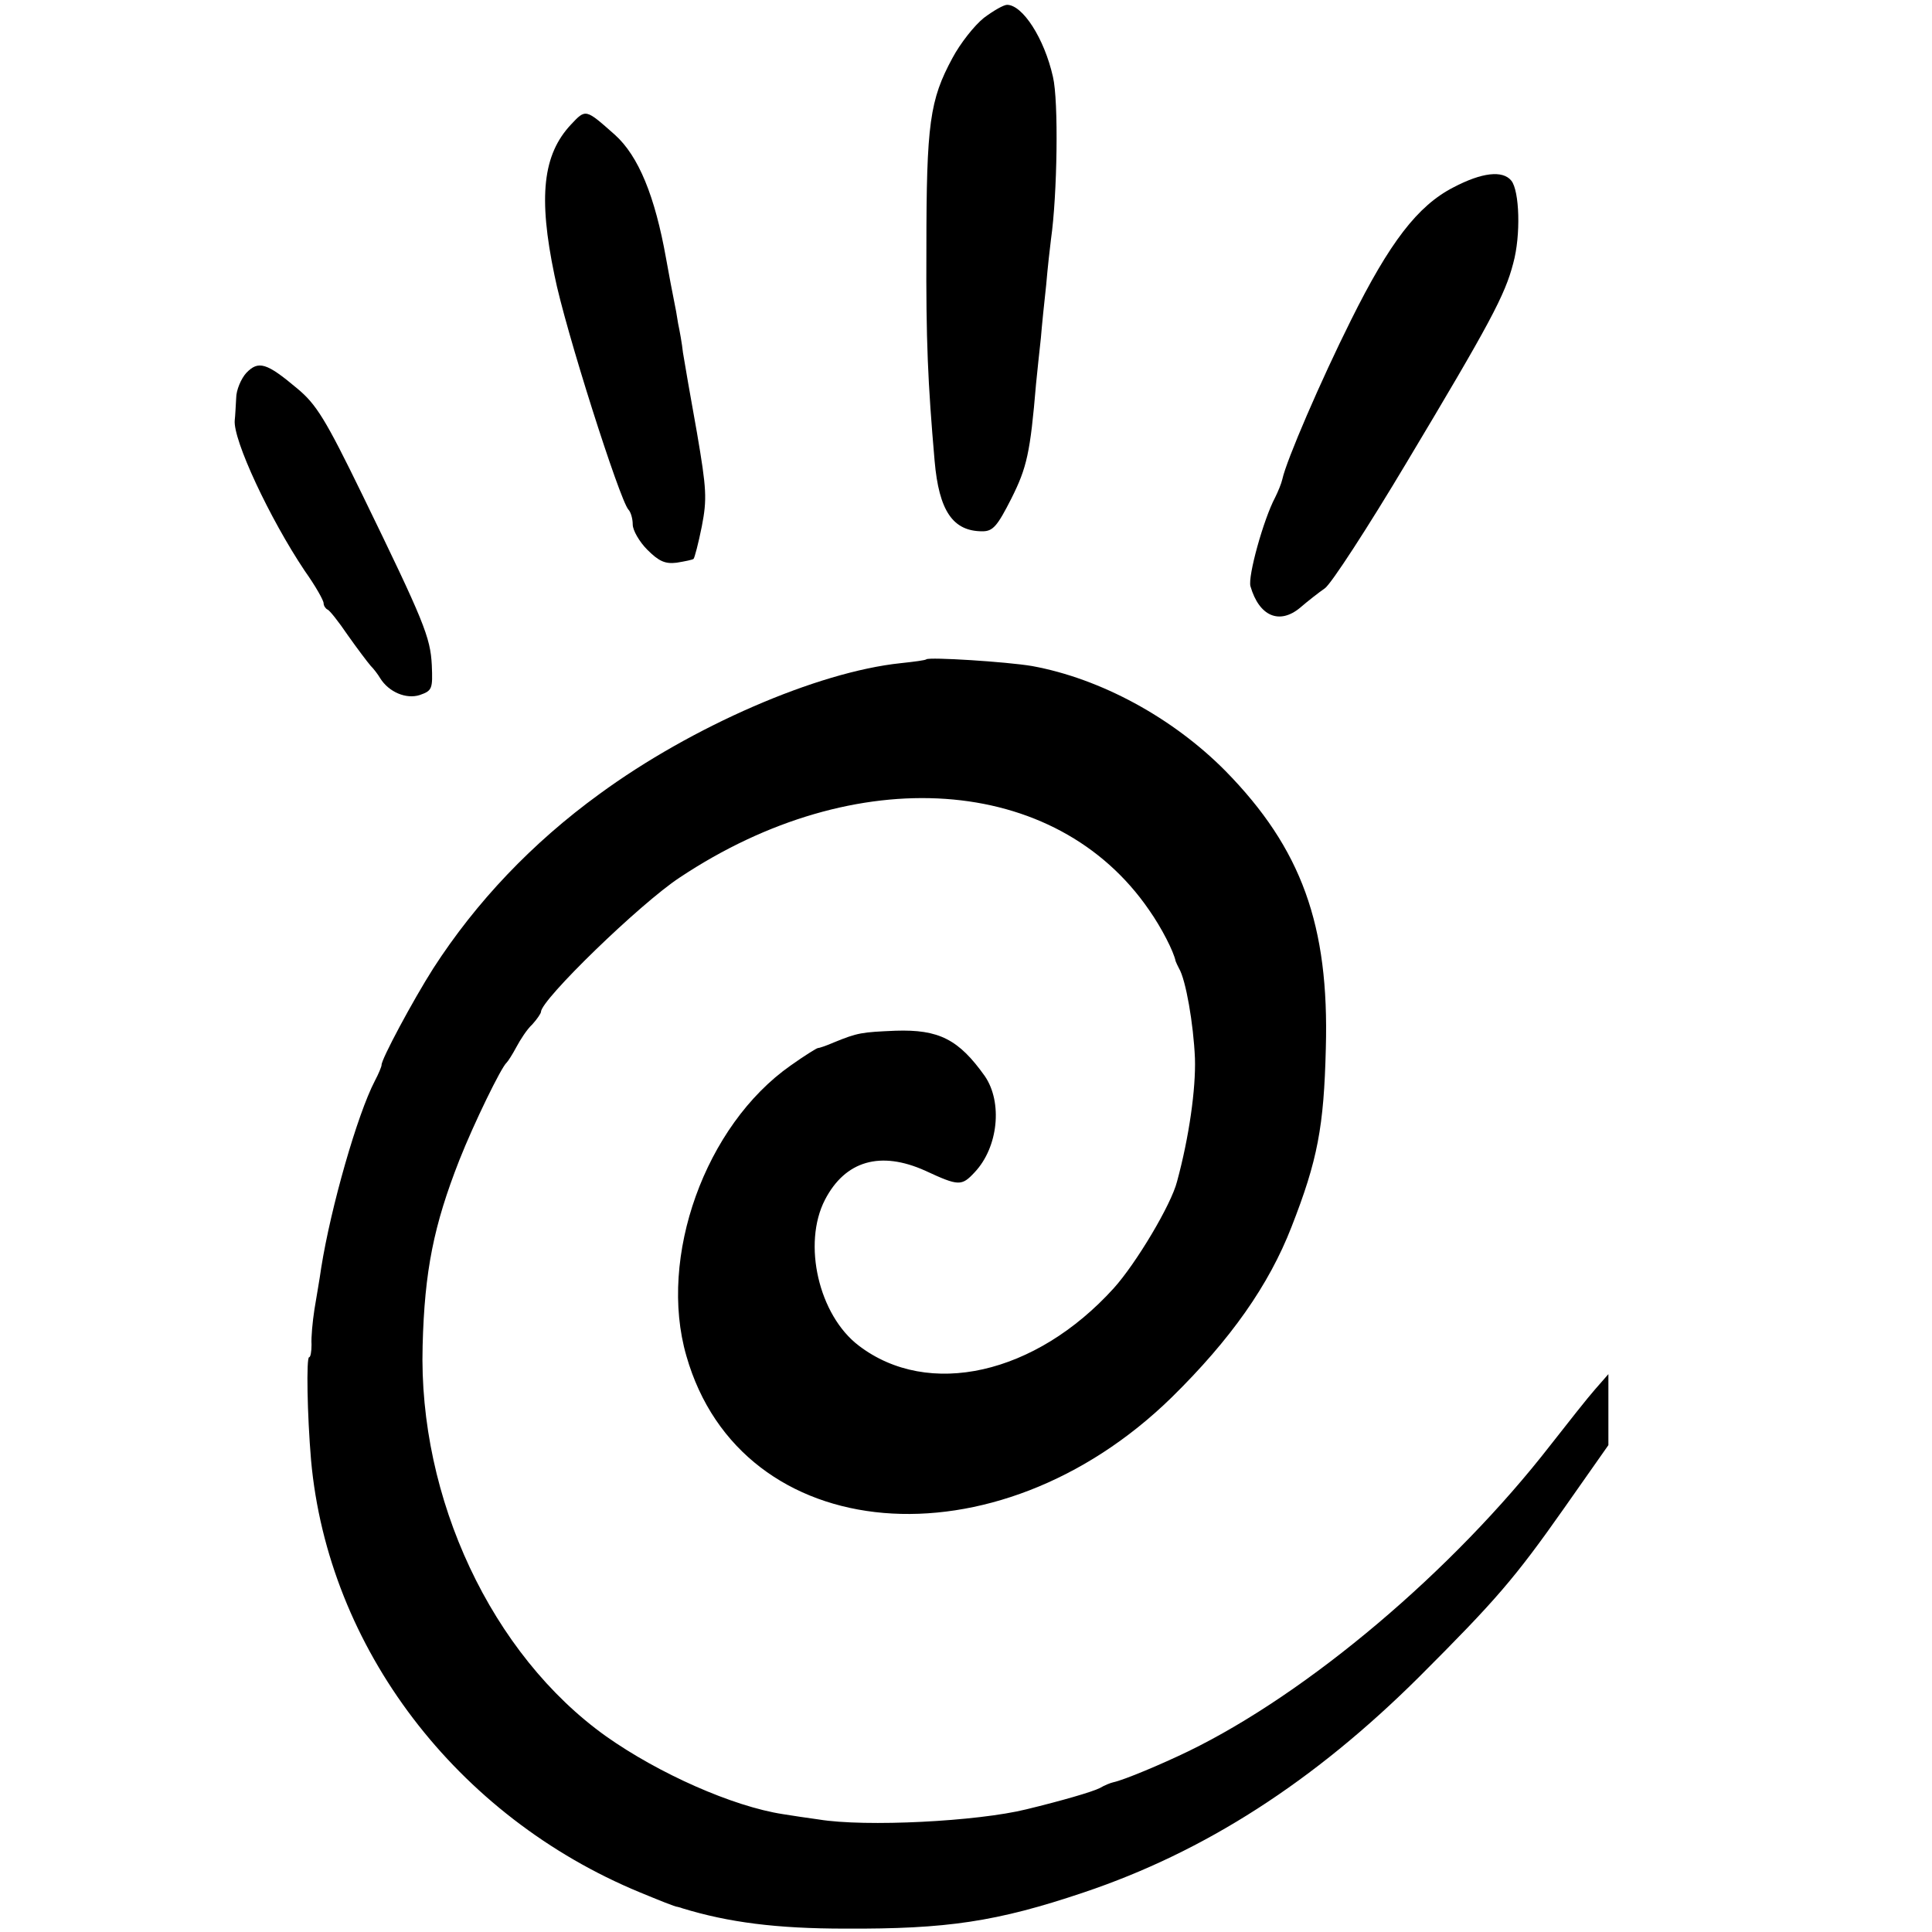
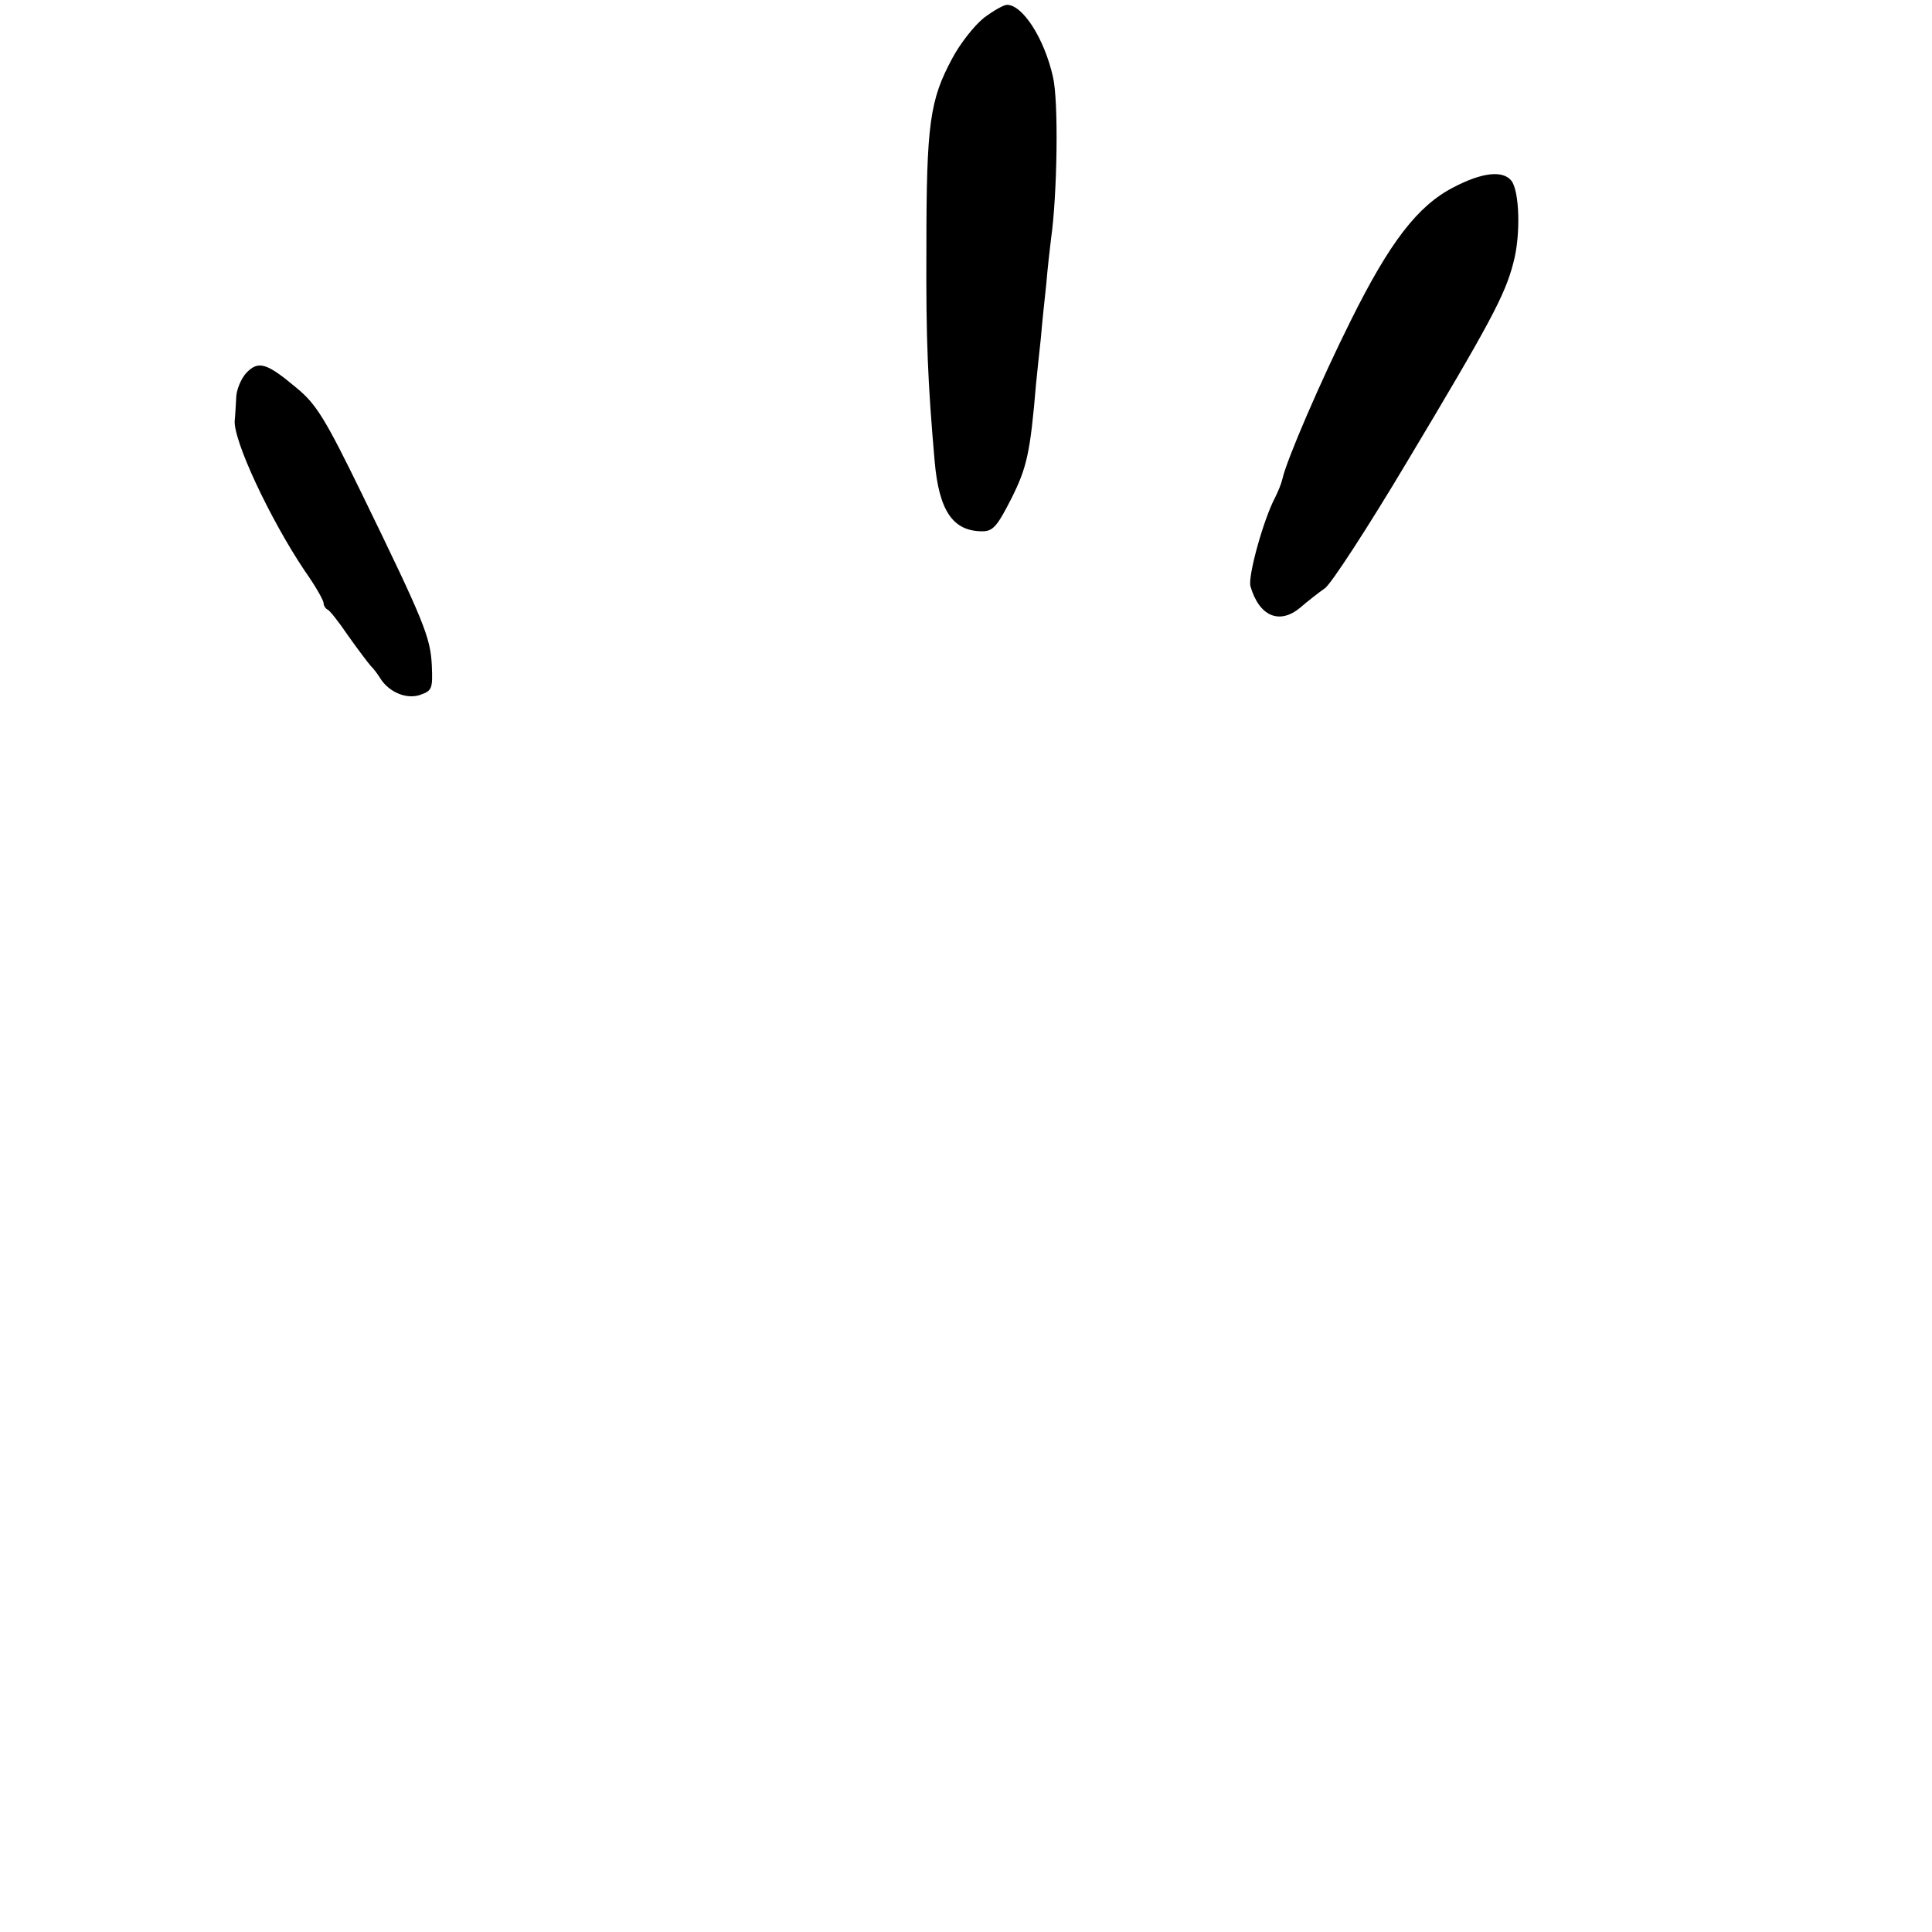
<svg xmlns="http://www.w3.org/2000/svg" version="1.0" width="400pt" height="400pt" viewBox="0 0 400 400" preserveAspectRatio="xMidYMid meet">
  <g transform="translate(0,400) scale(0.1,-0.1)" fill="#000000" stroke="none">
    <path d="M2037 3963 c-20 -16 -49 -53 -65 -83 -47 -87 -54 -135 -54 -395 -1 -189 3 -278 17 -439 9 -104 38 -146 99 -146 22 0 31 11 60 68 32 64 39 94 51 237 3 28 7 70 10 95 2 25 7 74 11 110 3 36 8 79 10 95 13 91 16 286 4 336 -18 80 -63 149 -95 149 -7 0 -28 -12 -48 -27z" />
-     <path d="M1182 3742 c-58 -62 -68 -149 -34 -312 22 -111 135 -465 153 -485 5 -5 9 -19 9 -31 0 -12 14 -36 30 -52 24 -24 37 -30 61 -27 18 3 33 6 35 8 2 2 10 32 17 67 11 57 10 77 -10 194 -13 72 -26 147 -29 166 -2 19 -7 46 -10 60 -2 14 -6 36 -9 50 -3 14 -10 52 -16 85 -23 129 -57 212 -106 256 -61 54 -60 54 -91 21z" />
+     <path d="M1182 3742 z" />
    <path d="M3009 3612 c-74 -38 -132 -114 -212 -275 -62 -124 -134 -291 -142 -329 -2 -9 -9 -26 -15 -38 -24 -45 -57 -164 -51 -184 18 -62 60 -80 103 -44 15 13 38 31 51 40 13 9 89 126 169 260 173 289 204 347 221 413 16 58 13 150 -4 171 -18 22 -61 17 -120 -14z" />
    <path d="M510 3228 c-11 -12 -21 -36 -21 -52 -1 -17 -2 -38 -3 -46 -4 -40 72 -203 145 -312 22 -31 39 -61 39 -67 0 -5 4 -11 8 -13 4 -1 23 -25 42 -53 19 -27 41 -56 47 -63 7 -7 16 -19 20 -26 18 -29 54 -44 82 -35 26 9 27 13 25 62 -3 58 -16 90 -144 353 -76 156 -95 187 -135 220 -63 53 -80 58 -105 32z" />
-     <path d="M1918 2635 c-2 -2 -25 -5 -53 -8 -173 -18 -433 -131 -624 -271 -139 -101 -255 -223 -344 -361 -42 -66 -108 -189 -107 -200 0 -3 -6 -18 -14 -33 -36 -69 -91 -261 -111 -387 -3 -22 -10 -61 -14 -86 -4 -26 -7 -58 -6 -73 0 -14 -2 -26 -5 -26 -6 0 -4 -119 4 -213 35 -389 301 -738 681 -895 39 -16 73 -30 78 -30 4 -1 8 -2 10 -3 95 -29 194 -42 337 -42 210 -1 313 14 494 75 250 84 476 229 695 447 158 158 197 203 299 348 l92 131 0 74 0 73 -28 -32 c-15 -17 -56 -69 -92 -115 -202 -260 -501 -513 -750 -634 -56 -27 -132 -59 -155 -64 -5 -1 -18 -6 -28 -12 -16 -8 -78 -26 -152 -44 -101 -25 -333 -37 -430 -21 -22 3 -56 8 -74 11 -104 16 -257 84 -366 161 -237 169 -389 493 -380 809 4 155 23 249 76 384 30 76 87 193 98 202 3 3 12 17 20 32 8 15 22 37 33 47 10 11 18 23 18 26 0 25 205 224 287 278 365 243 779 214 972 -67 26 -37 51 -86 55 -106 1 -3 4 -9 7 -15 14 -23 30 -115 33 -186 2 -63 -12 -163 -37 -255 -12 -48 -85 -170 -131 -221 -162 -179 -384 -229 -528 -119 -83 63 -117 211 -70 302 42 81 115 102 208 60 69 -32 75 -32 102 -3 49 52 58 145 21 199 -54 76 -95 97 -185 94 -70 -3 -78 -4 -127 -24 -16 -7 -31 -12 -34 -12 -2 0 -28 -16 -56 -36 -177 -124 -275 -397 -216 -601 113 -397 641 -442 1005 -86 122 120 201 232 248 353 54 138 67 207 71 370 7 254 -50 413 -208 574 -109 110 -258 191 -400 217 -53 9 -213 19 -219 14z" />
  </g>
</svg>